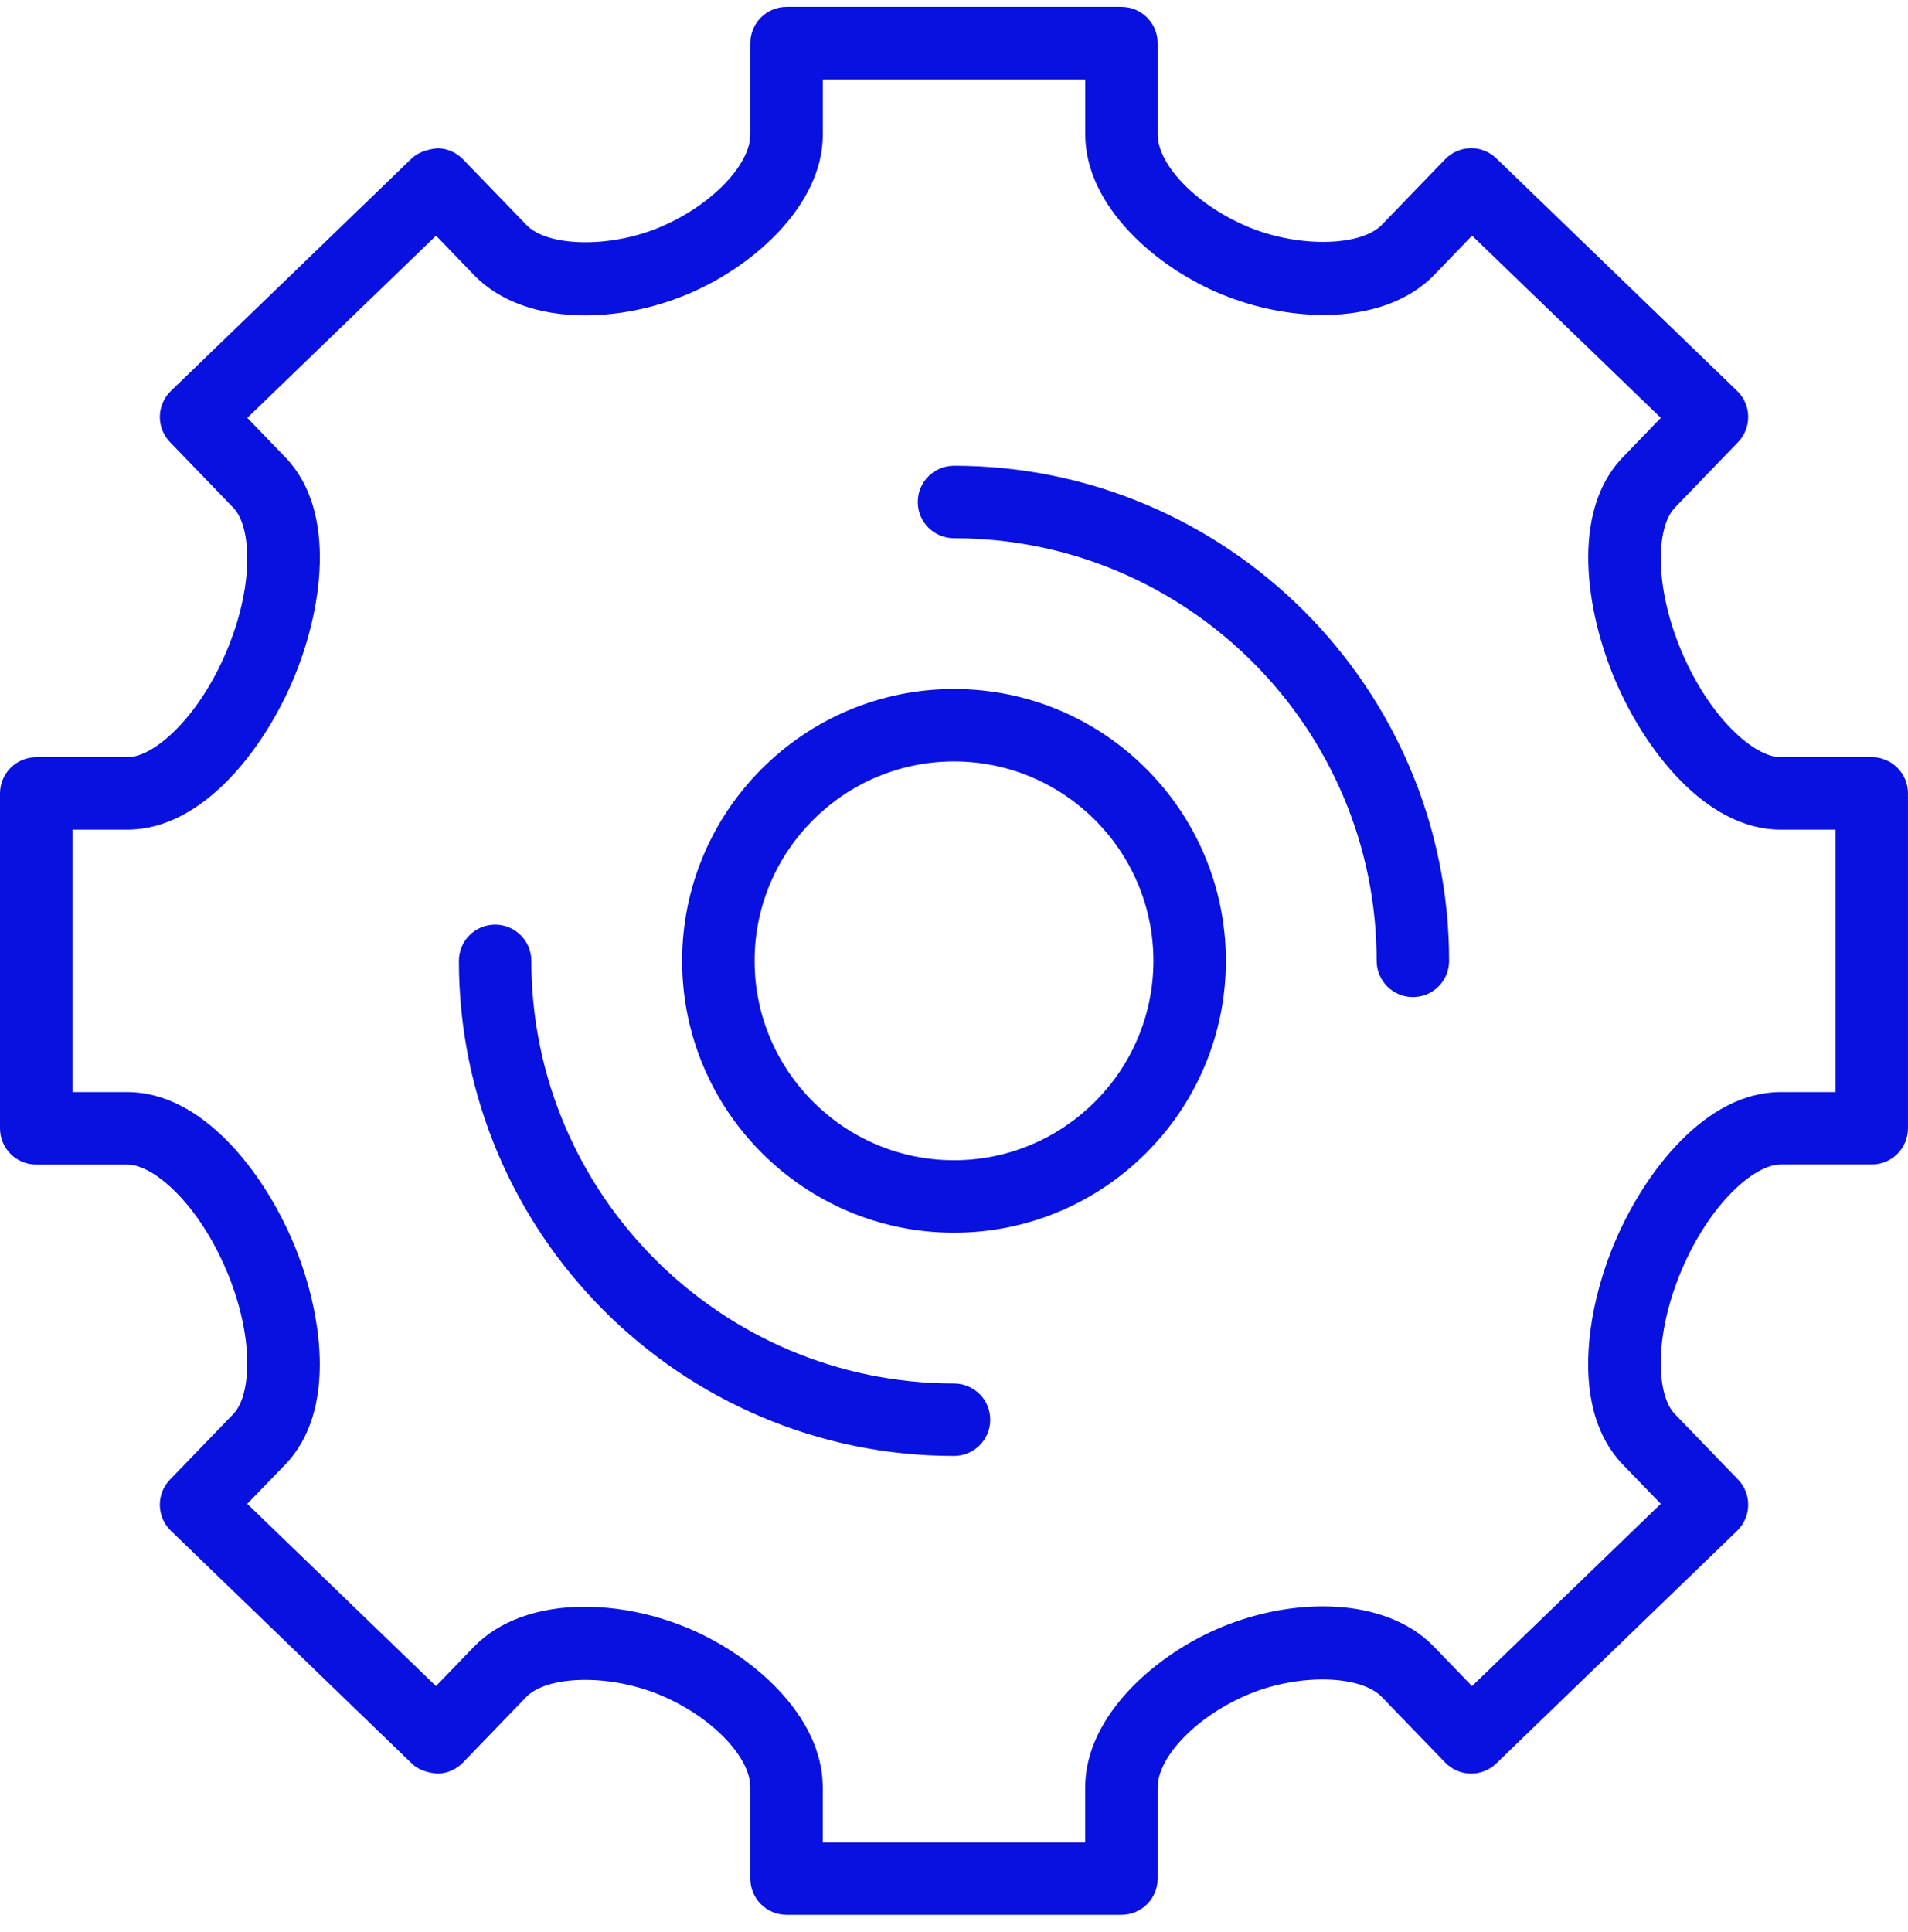
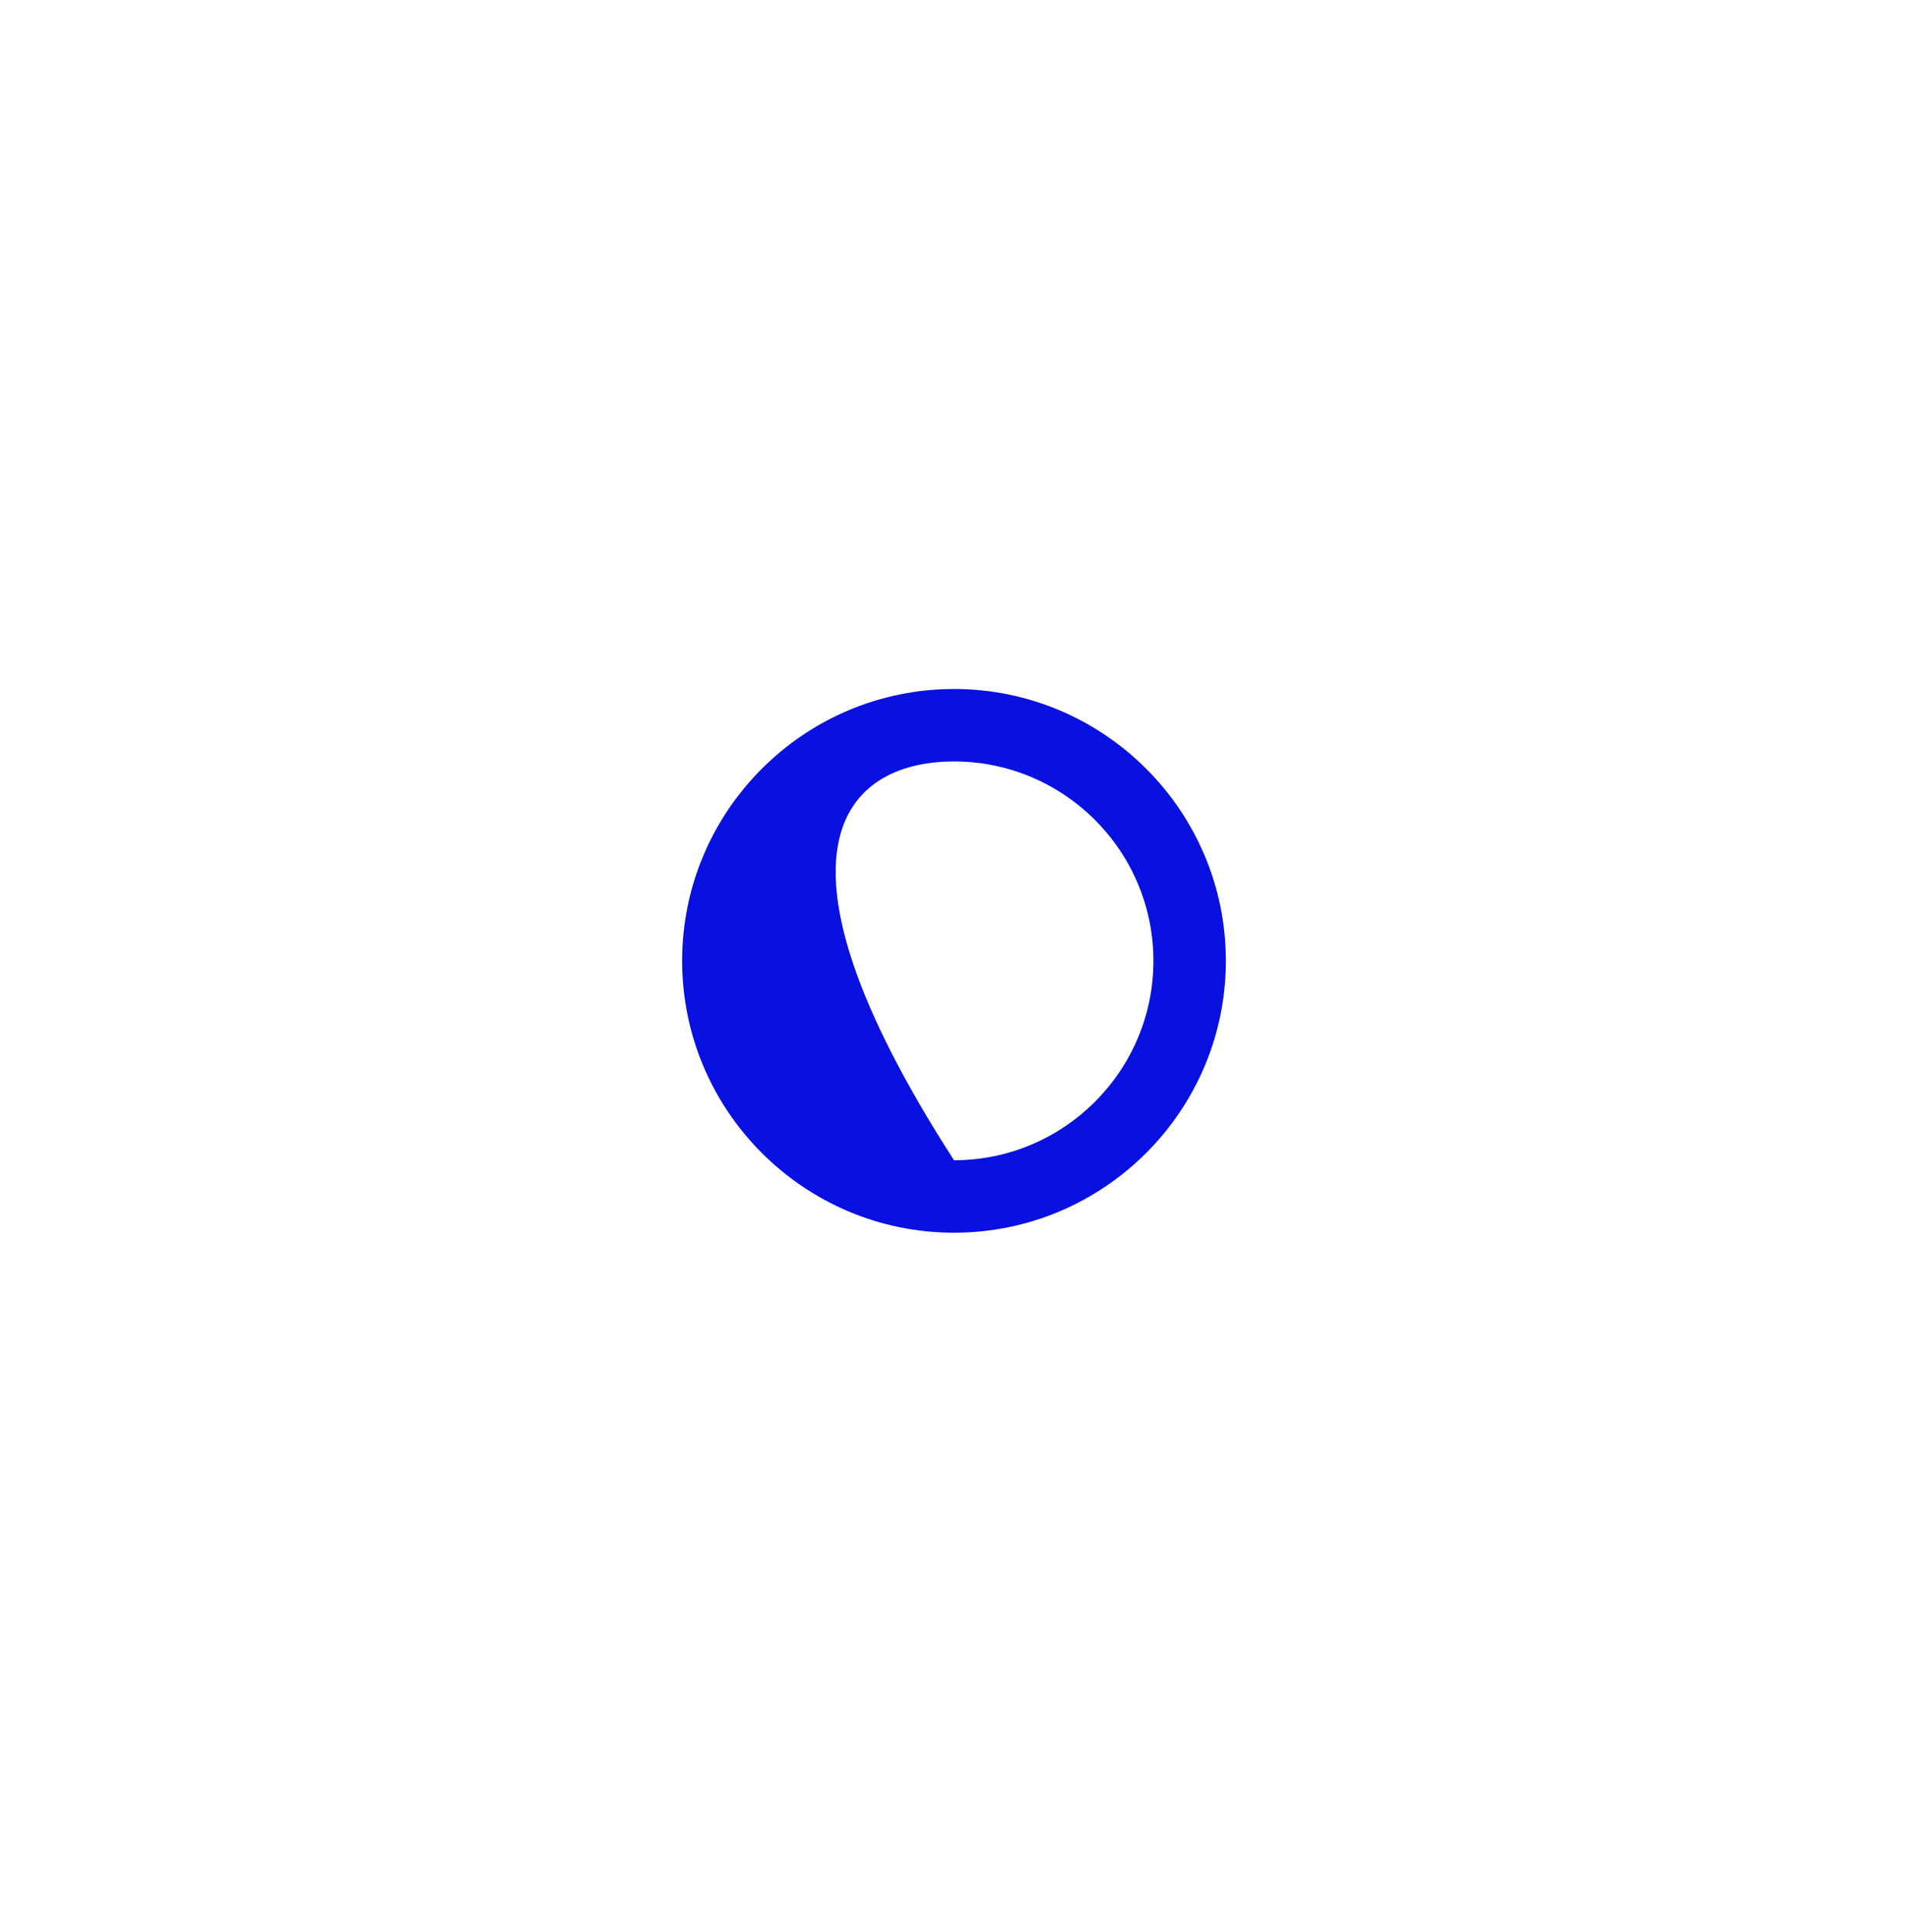
<svg xmlns="http://www.w3.org/2000/svg" width="80" height="81" viewBox="0 0 80 81" fill="none">
-   <path d="M40 28.884C33.714 28.884 28.601 33.996 28.601 40.28C28.601 46.565 33.714 51.677 40 51.677C46.286 51.677 51.399 46.565 51.399 40.28C51.399 33.996 46.286 28.884 40 28.884ZM40 48.639C35.39 48.639 31.639 44.889 31.639 40.28C31.639 35.672 35.39 31.921 40 31.921C44.61 31.921 48.361 35.672 48.361 40.28C48.361 44.889 44.61 48.639 40 48.639Z" fill="#0811DF" />
-   <path d="M40 19.526C39.16 19.526 38.481 20.205 38.481 21.045C38.481 21.885 39.16 22.563 40 22.563C49.772 22.563 57.721 30.511 57.721 40.28C57.721 41.12 58.4 41.799 59.24 41.799C60.08 41.799 60.759 41.12 60.759 40.28C60.759 28.837 51.446 19.526 40 19.526Z" fill="#0811DF" />
-   <path d="M40 57.998C30.228 57.998 22.279 50.05 22.279 40.281C22.279 39.441 21.6 38.762 20.76 38.762C19.92 38.762 19.241 39.441 19.241 40.281C19.241 51.724 28.554 61.035 40 61.035C40.84 61.035 41.519 60.356 41.519 59.516C41.519 58.676 40.84 57.998 40 57.998Z" fill="#0811DF" />
-   <path d="M78.481 31.742H74.661C73.546 31.742 71.691 30.092 70.515 27.332C69.343 24.571 69.444 22.088 70.221 21.285L72.874 18.536C73.456 17.933 73.439 16.972 72.836 16.389L62.738 6.639C62.448 6.358 62.038 6.197 61.656 6.214C61.252 6.221 60.869 6.387 60.59 6.678L57.939 9.424C57.07 10.324 54.516 10.391 52.421 9.547C50.244 8.67 48.54 6.95 48.54 5.629V1.808C48.54 0.968 47.861 0.289 47.021 0.289H32.979C32.139 0.289 31.46 0.968 31.46 1.808V5.627C31.46 6.946 29.756 8.673 27.582 9.561C25.5 10.407 22.946 10.34 22.073 9.431L19.413 6.678C19.132 6.388 18.748 6.221 18.347 6.214C17.977 6.256 17.555 6.361 17.265 6.639L7.167 16.389C6.562 16.972 6.547 17.933 7.129 18.536L9.783 21.285C10.559 22.088 10.659 24.571 9.486 27.332C8.311 30.094 6.456 31.744 5.341 31.744H1.519C0.679 31.744 0 32.423 0 33.263V47.302C0 48.142 0.679 48.821 1.519 48.821H5.339C6.453 48.821 8.309 50.472 9.485 53.236C10.659 55.998 10.557 58.477 9.782 59.279L7.129 62.025C6.848 62.316 6.694 62.703 6.702 63.108C6.709 63.51 6.875 63.895 7.167 64.174L17.265 73.927C17.553 74.207 17.95 74.322 18.347 74.352C18.751 74.345 19.134 74.179 19.413 73.888L22.064 71.141C22.931 70.242 25.486 70.173 27.579 71.016C29.756 71.892 31.46 73.613 31.46 74.934V78.753C31.46 79.593 32.139 80.272 32.979 80.272H47.021C47.861 80.272 48.54 79.594 48.54 78.753V74.934C48.54 73.616 50.241 71.887 52.417 71.001C54.498 70.153 57.051 70.225 57.929 71.132L60.592 73.886C61.174 74.491 62.138 74.509 62.738 73.924L72.837 64.171C73.44 63.588 73.456 62.626 72.874 62.023L70.219 59.275C69.442 58.471 69.341 55.99 70.514 53.228C71.69 50.468 73.544 48.818 74.659 48.818H78.48C79.32 48.818 79.999 48.139 79.999 47.299V33.26C80 32.421 79.321 31.742 78.481 31.742ZM76.962 45.781H74.66C71.504 45.781 68.948 49.153 67.72 52.041C66.49 54.929 65.837 59.11 68.035 61.387L69.634 63.042L61.72 70.684L60.113 69.021C59.066 67.936 57.418 67.341 55.472 67.341C54.083 67.341 52.627 67.634 51.268 68.19C48.49 69.322 45.5 71.914 45.5 74.935V77.235H34.497V74.935C34.497 71.906 31.498 69.322 28.714 68.198C27.35 67.649 25.898 67.358 24.509 67.358C22.563 67.358 20.918 67.953 19.875 69.032L18.28 70.684L10.366 63.042L11.965 61.389C14.16 59.116 13.505 54.935 12.277 52.046C11.048 49.156 8.493 45.781 5.336 45.781H3.038V34.78H5.339C8.496 34.78 11.052 31.406 12.28 28.52C13.508 25.632 14.163 21.451 11.968 19.176L10.369 17.518L18.283 9.88L19.887 11.542C20.932 12.625 22.579 13.221 24.525 13.221C25.915 13.221 27.368 12.93 28.731 12.374C31.509 11.241 34.5 8.646 34.5 5.629V3.327H45.503V5.627C45.503 8.655 48.502 11.242 51.288 12.365C52.654 12.915 54.109 13.204 55.497 13.204C57.44 13.204 59.085 12.611 60.127 11.532L61.722 9.879L69.636 17.518L68.037 19.175C65.841 21.451 66.495 25.632 67.724 28.52C68.953 31.406 71.506 34.78 74.662 34.78H76.964V45.781H76.962Z" fill="#0811DF" />
+   <path d="M40 28.884C33.714 28.884 28.601 33.996 28.601 40.28C28.601 46.565 33.714 51.677 40 51.677C46.286 51.677 51.399 46.565 51.399 40.28C51.399 33.996 46.286 28.884 40 28.884ZM40 48.639C31.639 35.672 35.39 31.921 40 31.921C44.61 31.921 48.361 35.672 48.361 40.28C48.361 44.889 44.61 48.639 40 48.639Z" fill="#0811DF" />
</svg>